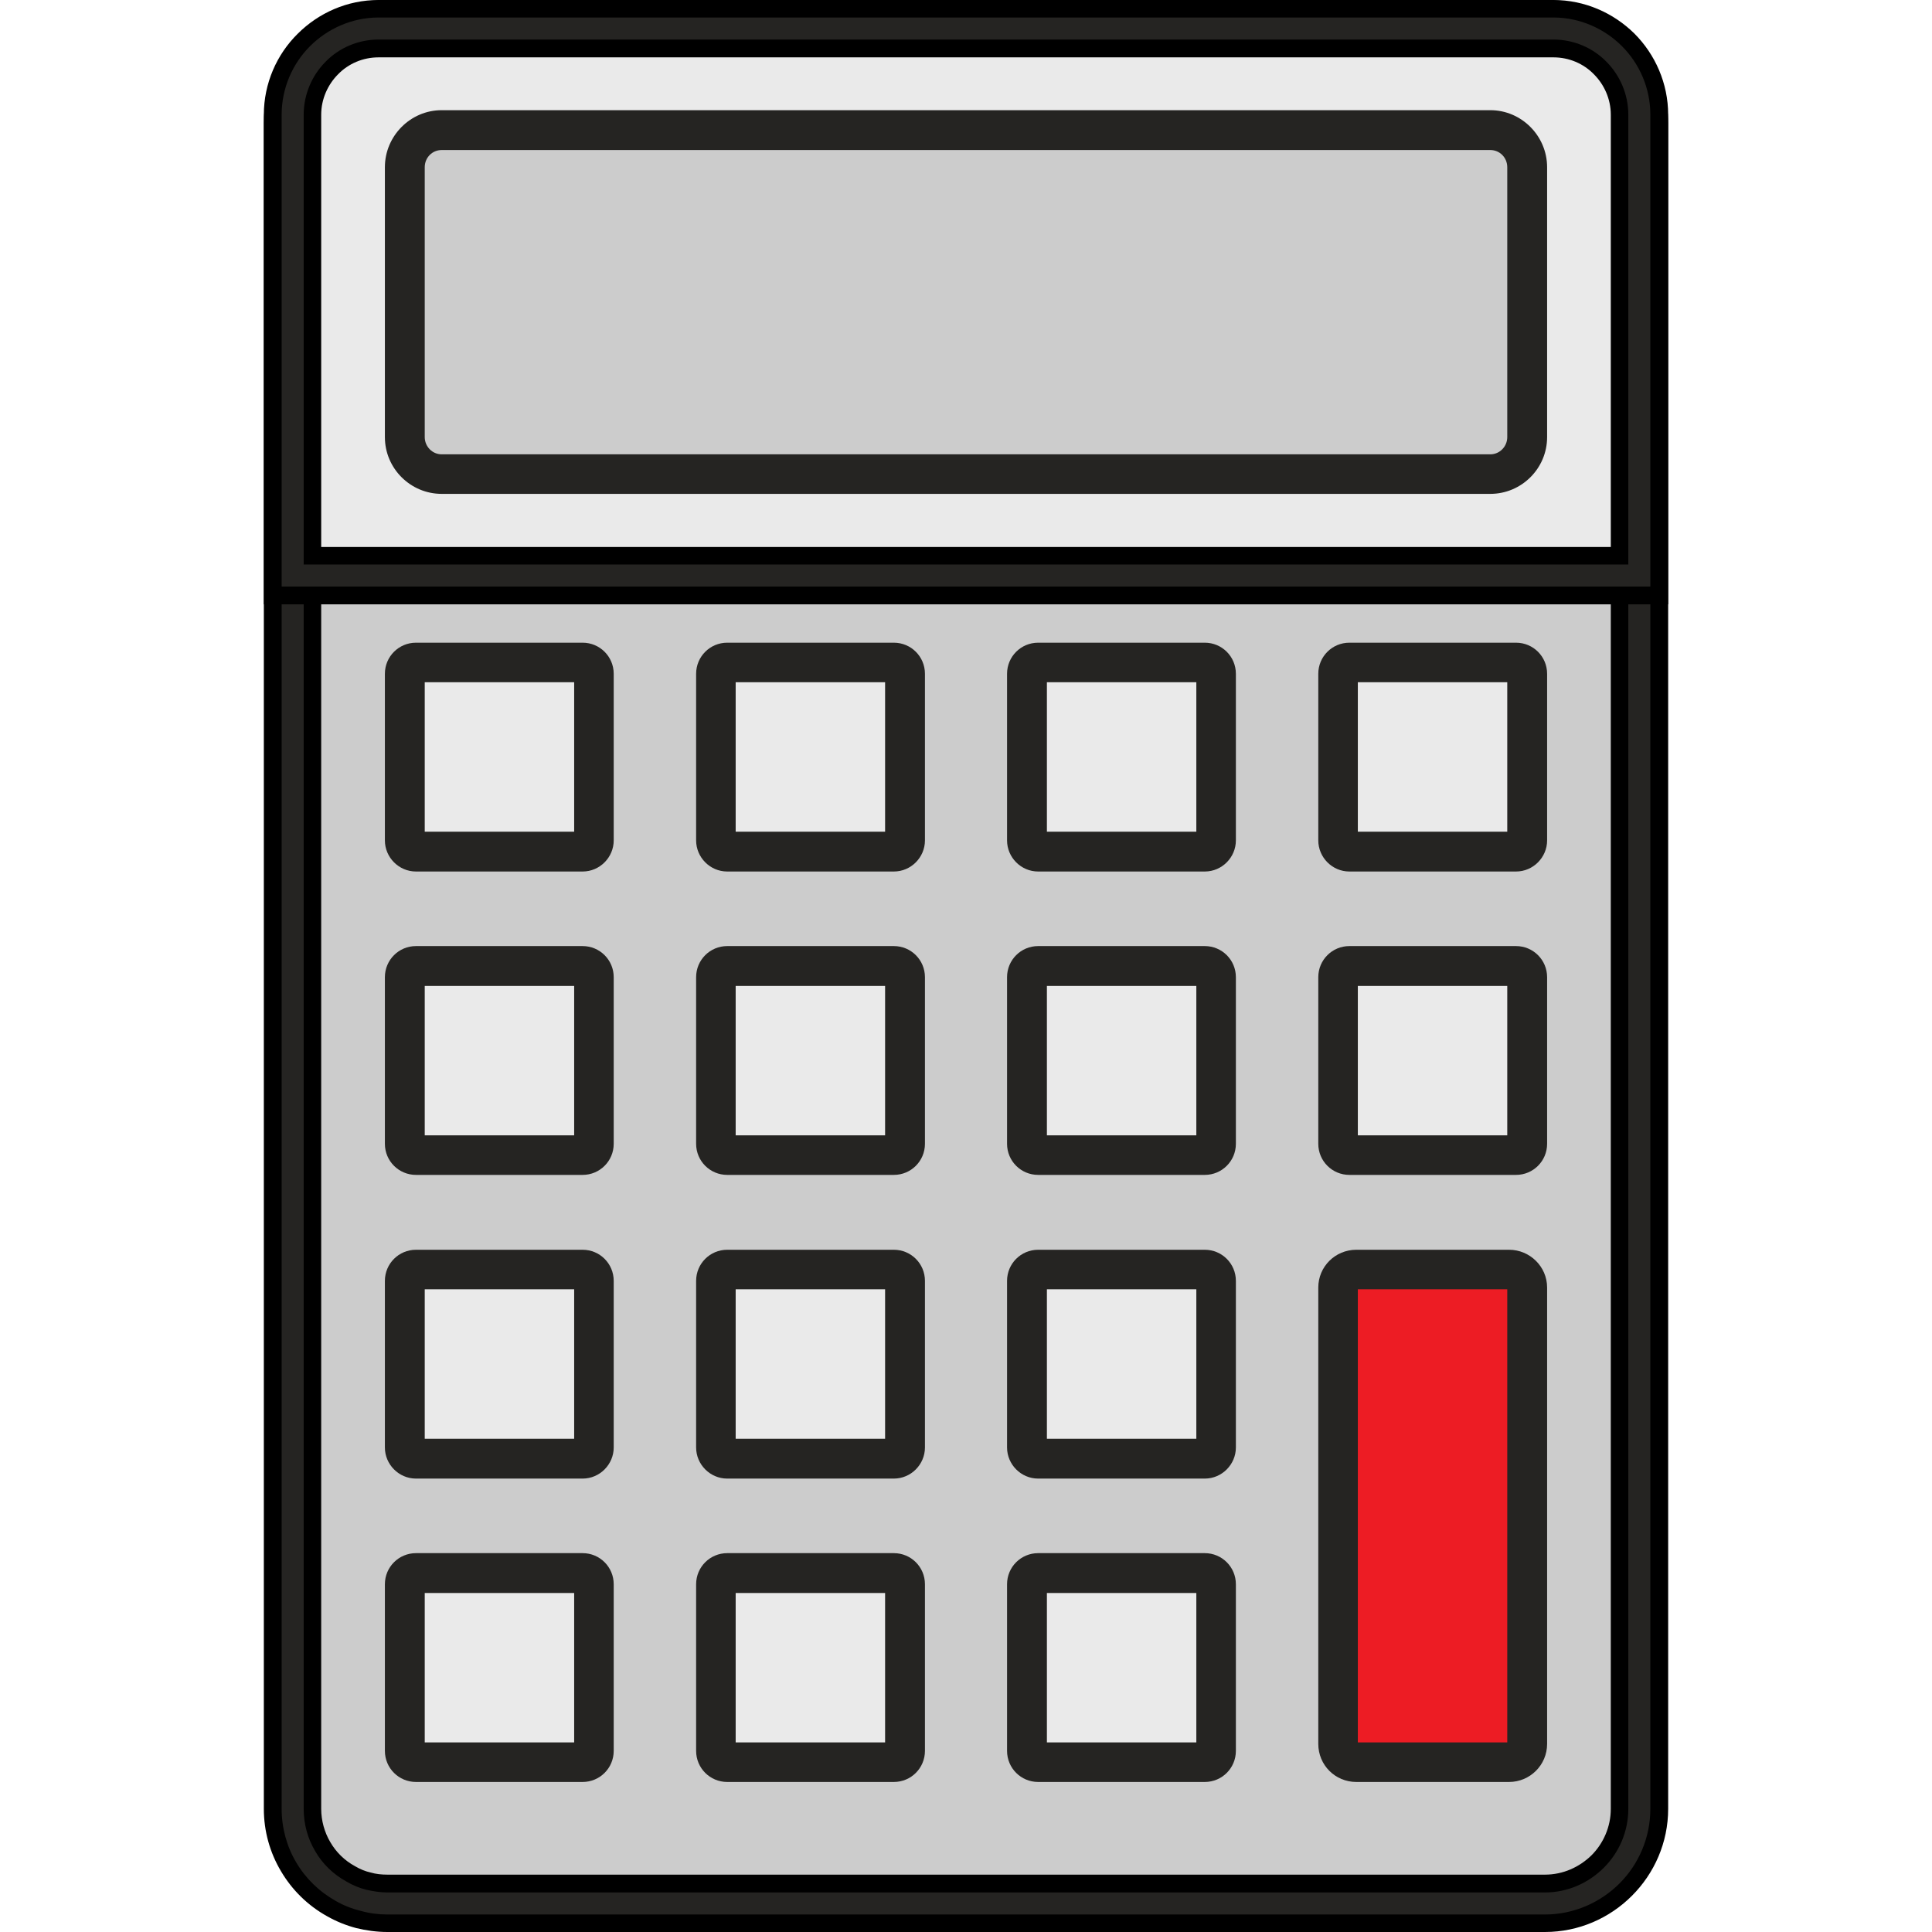
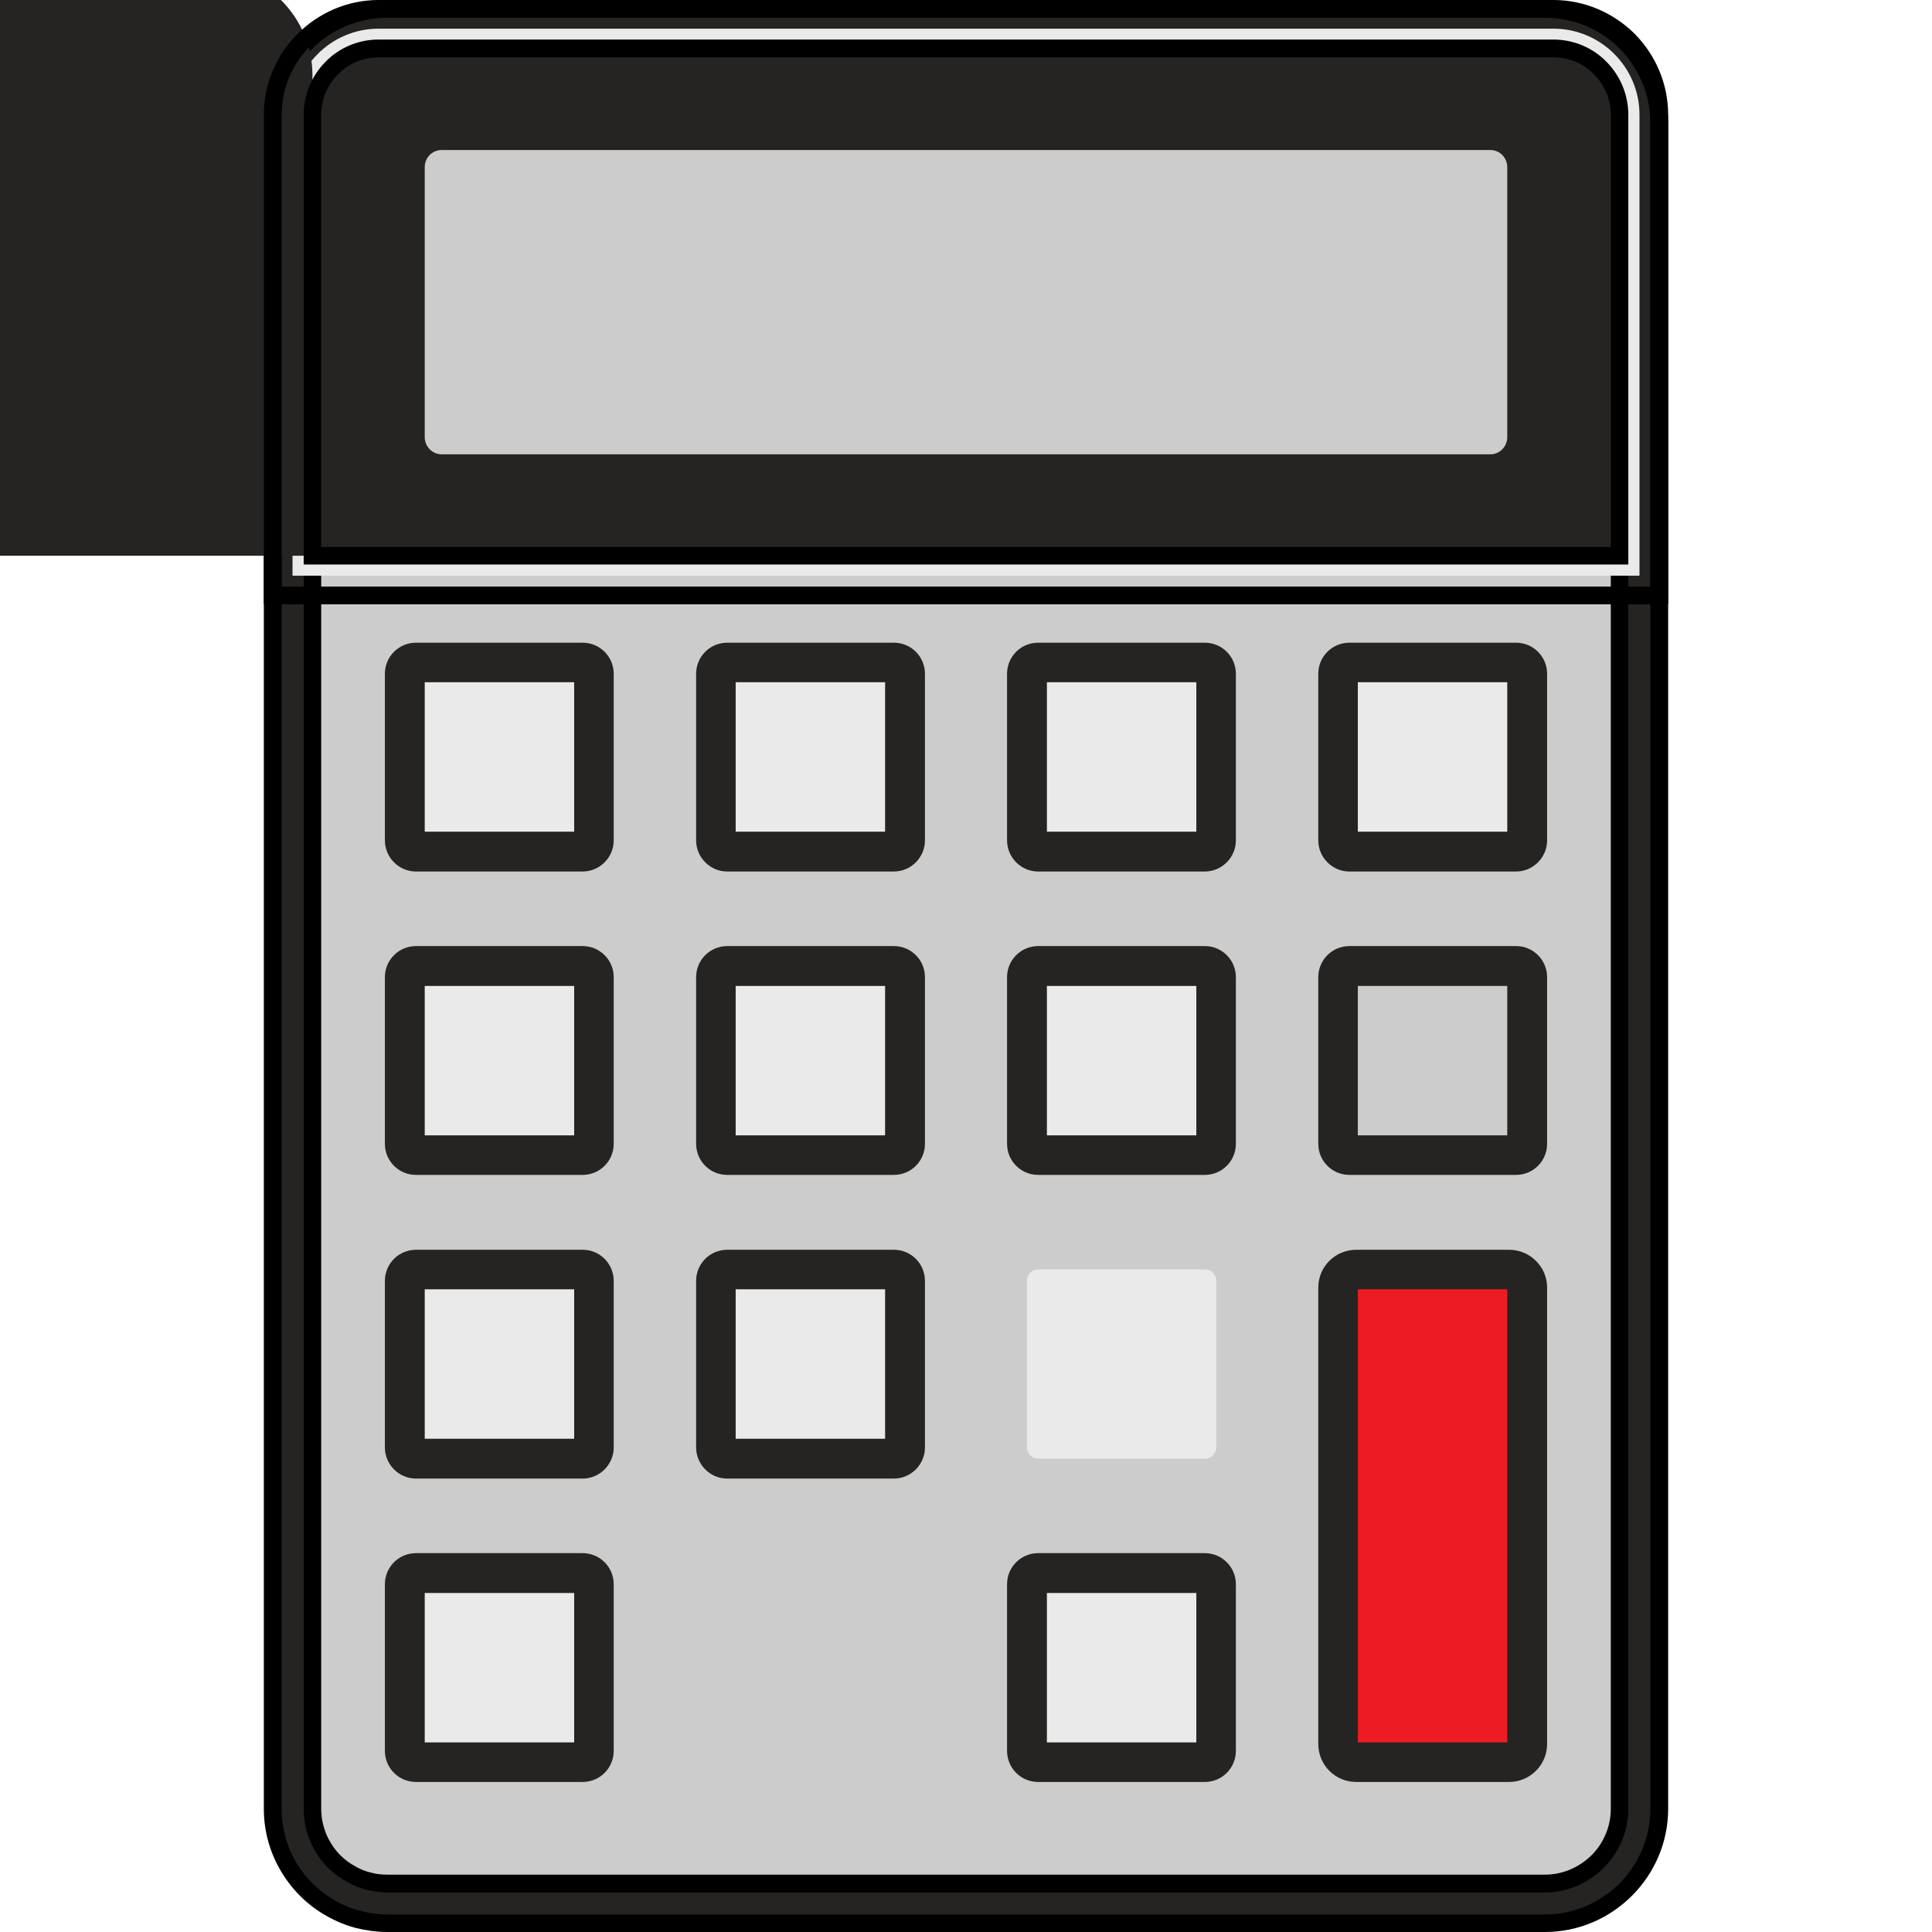
<svg xmlns="http://www.w3.org/2000/svg" xml:space="preserve" width="64px" height="64px" version="1.1" style="shape-rendering:geometricPrecision; text-rendering:geometricPrecision; image-rendering:optimizeQuality; fill-rule:evenodd; clip-rule:evenodd" viewBox="0 0 64 64">
  <defs>
    <style type="text/css">
   
    .fil0 {fill:none}
    .fil2 {fill:#252422;fill-rule:nonzero}
    .fil1 {fill:#CCCCCC;fill-rule:nonzero}
    .fil4 {fill:#EAEAEA;fill-rule:nonzero}
    .fil5 {fill:#ED1C24;fill-rule:nonzero}
    .fil3 {fill:black;fill-rule:nonzero}
   
  </style>
  </defs>
  <g id="Warstwa_x0020_1">
    <g id="_1942279392800">
      <polygon class="fil0" points="0,0 64,0 64,64 0,64 " />
      <g>
        <path class="fil1" d="M54.31 4.08l0 55.84c0,1.73 -1.41,3.13 -3.13,3.13l-38.35 0c-0.56,0 -1.08,-0.14 -1.53,-0.4 -0.96,-0.53 -1.61,-1.55 -1.61,-2.73l0 -55.84c0,-1.73 1.4,-3.13 3.14,-3.13l38.35 0c1.1,0 2.07,0.57 2.62,1.43 0.32,0.49 0.51,1.07 0.51,1.7z" />
        <path class="fil2" d="M12.83 1.61c-1.37,0 -2.48,1.11 -2.48,2.47l0 55.84c0,0.9 0.48,1.72 1.27,2.16 0.37,0.21 0.79,0.31 1.21,0.31l38.35 0c1.36,0 2.47,-1.11 2.47,-2.47l0 -55.84c0,-0.48 -0.14,-0.95 -0.4,-1.34 -0.45,-0.71 -1.23,-1.13 -2.07,-1.13l-38.35 0zm38.35 62.1l-38.35 0c-0.65,0 -1.29,-0.17 -1.85,-0.49 -1.2,-0.66 -1.95,-1.93 -1.95,-3.3l0 -55.84c0,-2.09 1.71,-3.78 3.8,-3.78l38.35 0c1.29,0 2.48,0.64 3.17,1.72 0.4,0.61 0.61,1.32 0.61,2.06l0 55.84c0,2.09 -1.69,3.79 -3.78,3.79z" />
        <path class="fil3" d="M12.83 1.9c-0.61,0 -1.15,0.25 -1.55,0.64 -0.39,0.39 -0.64,0.94 -0.64,1.54l0 55.84c0,0.39 0.11,0.78 0.3,1.1 0.19,0.33 0.47,0.61 0.82,0.8 0.17,0.1 0.34,0.17 0.52,0.21 0.17,0.05 0.36,0.07 0.55,0.07l38.35 0c0.6,0 1.14,-0.25 1.54,-0.64 0.39,-0.39 0.64,-0.94 0.64,-1.54l0 -55.84c0,-0.21 -0.03,-0.42 -0.09,-0.62 -0.06,-0.2 -0.15,-0.39 -0.26,-0.56 -0.2,-0.32 -0.48,-0.57 -0.79,-0.74 -0.31,-0.17 -0.67,-0.26 -1.04,-0.26l-38.35 0zm-1.96 0.23c0.5,-0.5 1.19,-0.81 1.96,-0.81l38.35 0c0.47,0 0.92,0.12 1.32,0.33 0.4,0.22 0.74,0.54 1,0.93 0.14,0.22 0.25,0.46 0.33,0.72 0.07,0.25 0.11,0.52 0.11,0.78l0 55.84c0,0.76 -0.31,1.45 -0.81,1.95 -0.5,0.5 -1.19,0.82 -1.95,0.82l-38.35 0c-0.24,0 -0.47,-0.04 -0.7,-0.09 -0.23,-0.06 -0.45,-0.15 -0.65,-0.27 -0.44,-0.24 -0.8,-0.59 -1.04,-1.01 -0.25,-0.42 -0.38,-0.9 -0.38,-1.4l0 -55.84c0,-0.76 0.31,-1.45 0.81,-1.95zm40.31 61.87l-38.35 0c-0.35,0 -0.7,-0.05 -1.03,-0.13 -0.34,-0.09 -0.66,-0.22 -0.96,-0.39 -0.65,-0.36 -1.17,-0.88 -1.53,-1.49 -0.37,-0.62 -0.57,-1.33 -0.57,-2.07l0 -55.84c0,-1.12 0.46,-2.14 1.2,-2.88 0.74,-0.74 1.76,-1.2 2.89,-1.2l38.35 0c0.69,0 1.36,0.18 1.95,0.5 0.59,0.32 1.1,0.78 1.47,1.36 0.21,0.33 0.38,0.69 0.49,1.06 0.11,0.38 0.17,0.77 0.17,1.16l0 55.84c0,1.12 -0.46,2.14 -1.2,2.88 -0.74,0.74 -1.76,1.2 -2.88,1.2zm-38.35 -0.58l38.35 0c0.96,0 1.84,-0.4 2.47,-1.03 0.63,-0.63 1.02,-1.51 1.02,-2.47l0 -55.84c0,-0.34 -0.05,-0.68 -0.14,-0.99 -0.1,-0.32 -0.24,-0.63 -0.42,-0.91 -0.32,-0.5 -0.76,-0.9 -1.26,-1.17 -0.5,-0.27 -1.07,-0.42 -1.67,-0.42l-38.35 0c-0.97,0 -1.85,0.39 -2.48,1.02 -0.63,0.63 -1.02,1.51 -1.02,2.47l0 55.84c0,0.63 0.17,1.25 0.48,1.77 0.31,0.53 0.76,0.97 1.31,1.28 0.26,0.15 0.54,0.26 0.83,0.33 0.28,0.08 0.58,0.12 0.88,0.12z" />
        <path class="fil4" d="M54.31 19.07l-44.62 0 0 -15.27c0,-1.57 1.28,-2.85 2.85,-2.85l38.92 0c1.57,0 2.85,1.28 2.85,2.85l0 15.27z" />
-         <path class="fil2" d="M10.35 18.41l43.3 0 0 -14.61c0,-1.21 -0.98,-2.19 -2.2,-2.19l-38.9 0c-1.22,0 -2.2,0.98 -2.2,2.19l0 14.61zm44.62 1.31l-45.94 0 0 -15.92c0,-1.93 1.58,-3.51 3.52,-3.51l38.9 0c1.94,0 3.52,1.58 3.52,3.51l0 15.92z" />
+         <path class="fil2" d="M10.35 18.41l43.3 0 0 -14.61c0,-1.21 -0.98,-2.19 -2.2,-2.19l-38.9 0c-1.22,0 -2.2,0.98 -2.2,2.19l0 14.61zl-45.94 0 0 -15.92c0,-1.93 1.58,-3.51 3.52,-3.51l38.9 0c1.94,0 3.52,1.58 3.52,3.51l0 15.92z" />
        <path class="fil3" d="M10.64 18.12l42.72 0 0 -14.32c0,-0.52 -0.22,-1 -0.56,-1.34 -0.34,-0.35 -0.82,-0.56 -1.34,-0.56l-38.92 0c-0.52,0 -1,0.21 -1.34,0.56 -0.34,0.34 -0.56,0.82 -0.56,1.34l0 14.32zm43.01 0.58l-43.59 0 0 -14.9c0,-0.68 0.28,-1.31 0.73,-1.76 0.44,-0.45 1.07,-0.73 1.75,-0.73l38.92 0c0.68,0 1.31,0.28 1.75,0.73 0.45,0.45 0.73,1.08 0.73,1.76l0 14.9 -0.29 0zm1.31 1.32l-46.22 0 0 -16.22c0,-1.04 0.43,-2 1.12,-2.68 0.69,-0.69 1.64,-1.12 2.68,-1.12l38.92 0c1.04,0 1.99,0.43 2.68,1.11 0.69,0.69 1.12,1.65 1.12,2.69l0 16.22 -0.3 0zm-45.63 -0.59l45.34 0 0 -15.63c0,-0.88 -0.36,-1.69 -0.94,-2.27 -0.58,-0.58 -1.39,-0.95 -2.27,-0.95l-38.92 0c-0.88,0 -1.69,0.37 -2.27,0.95 -0.58,0.58 -0.94,1.39 -0.94,2.27l0 15.63z" />
        <path class="fil1" d="M49.37 15.71l-34.74 0c-0.67,0 -1.22,-0.55 -1.22,-1.23l0 -8.94c0,-0.68 0.55,-1.23 1.22,-1.23l34.74 0c0.67,0 1.22,0.55 1.22,1.23l0 8.94c0,0.68 -0.55,1.23 -1.22,1.23z" />
        <path class="fil2" d="M14.63 4.97c-0.31,0 -0.56,0.25 -0.56,0.57l0 8.94c0,0.31 0.25,0.57 0.56,0.57l34.74 0c0.31,0 0.56,-0.26 0.56,-0.57l0 -8.94c0,-0.32 -0.25,-0.57 -0.56,-0.57l-34.74 0zm34.74 11.39l-34.74 0c-1.03,0 -1.88,-0.84 -1.88,-1.88l0 -8.94c0,-1.04 0.85,-1.89 1.88,-1.89l34.74 0c1.03,0 1.88,0.85 1.88,1.89l0 8.94c0,1.04 -0.85,1.88 -1.88,1.88z" />
        <path class="fil4" d="M19.3 28.21l-5.52 0c-0.2,0 -0.37,-0.17 -0.37,-0.37l0 -5.52c0,-0.21 0.17,-0.38 0.37,-0.38l5.52 0c0.21,0 0.38,0.17 0.38,0.38l0 5.52c0,0.2 -0.17,0.37 -0.38,0.37z" />
        <path class="fil2" d="M14.07 27.55l4.95 0 0 -4.95 -4.95 0 0 4.95zm5.23 1.32l-5.52 0c-0.57,0 -1.03,-0.47 -1.03,-1.03l0 -5.52c0,-0.57 0.46,-1.03 1.03,-1.03l5.52 0c0.57,0 1.03,0.46 1.03,1.03l0 5.52c0,0.56 -0.46,1.03 -1.03,1.03z" />
        <path class="fil4" d="M29.61 28.21l-5.52 0c-0.21,0 -0.38,-0.17 -0.38,-0.37l0 -5.52c0,-0.21 0.17,-0.38 0.38,-0.38l5.52 0c0.2,0 0.37,0.17 0.37,0.38l0 5.52c0,0.2 -0.17,0.37 -0.37,0.37z" />
        <path class="fil2" d="M24.37 27.55l4.95 0 0 -4.95 -4.95 0 0 4.95zm5.24 1.32l-5.52 0c-0.57,0 -1.03,-0.47 -1.03,-1.03l0 -5.52c0,-0.57 0.46,-1.03 1.03,-1.03l5.52 0c0.57,0 1.03,0.46 1.03,1.03l0 5.52c0,0.56 -0.46,1.03 -1.03,1.03z" />
        <path class="fil4" d="M39.91 28.21l-5.52 0c-0.2,0 -0.37,-0.17 -0.37,-0.37l0 -5.52c0,-0.21 0.17,-0.38 0.37,-0.38l5.52 0c0.21,0 0.38,0.17 0.38,0.38l0 5.52c0,0.2 -0.17,0.37 -0.38,0.37z" />
        <path class="fil2" d="M34.68 27.55l4.95 0 0 -4.95 -4.95 0 0 4.95zm5.23 1.32l-5.52 0c-0.57,0 -1.03,-0.47 -1.03,-1.03l0 -5.52c0,-0.57 0.46,-1.03 1.03,-1.03l5.52 0c0.57,0 1.03,0.46 1.03,1.03l0 5.52c0,0.56 -0.46,1.03 -1.03,1.03z" />
        <path class="fil4" d="M50.22 28.21l-5.52 0c-0.21,0 -0.38,-0.17 -0.38,-0.37l0 -5.52c0,-0.21 0.17,-0.38 0.38,-0.38l5.52 0c0.2,0 0.37,0.17 0.37,0.38l0 5.52c0,0.2 -0.17,0.37 -0.37,0.37z" />
        <path class="fil2" d="M44.98 27.55l4.95 0 0 -4.95 -4.95 0 0 4.95zm5.24 1.32l-5.52 0c-0.57,0 -1.03,-0.47 -1.03,-1.03l0 -5.52c0,-0.57 0.46,-1.03 1.03,-1.03l5.52 0c0.57,0 1.03,0.46 1.03,1.03l0 5.52c0,0.56 -0.46,1.03 -1.03,1.03z" />
        <path class="fil4" d="M19.3 38.26l-5.52 0c-0.2,0 -0.37,-0.16 -0.37,-0.37l0 -5.52c0,-0.2 0.17,-0.37 0.37,-0.37l5.52 0c0.21,0 0.38,0.17 0.38,0.37l0 5.52c0,0.21 -0.17,0.37 -0.38,0.37z" />
        <path class="fil2" d="M14.07 37.61l4.95 0 0 -4.95 -4.95 0 0 4.95zm5.23 1.31l-5.52 0c-0.57,0 -1.03,-0.46 -1.03,-1.03l0 -5.52c0,-0.57 0.46,-1.03 1.03,-1.03l5.52 0c0.57,0 1.03,0.46 1.03,1.03l0 5.52c0,0.57 -0.46,1.03 -1.03,1.03z" />
        <path class="fil4" d="M29.61 38.26l-5.52 0c-0.21,0 -0.38,-0.16 -0.38,-0.37l0 -5.52c0,-0.2 0.17,-0.37 0.38,-0.37l5.52 0c0.2,0 0.37,0.17 0.37,0.37l0 5.52c0,0.21 -0.17,0.37 -0.37,0.37z" />
        <path class="fil2" d="M24.37 37.61l4.95 0 0 -4.95 -4.95 0 0 4.95zm5.24 1.31l-5.52 0c-0.57,0 -1.03,-0.46 -1.03,-1.03l0 -5.52c0,-0.57 0.46,-1.03 1.03,-1.03l5.52 0c0.57,0 1.03,0.46 1.03,1.03l0 5.52c0,0.57 -0.46,1.03 -1.03,1.03z" />
        <path class="fil4" d="M39.91 38.26l-5.52 0c-0.2,0 -0.37,-0.16 -0.37,-0.37l0 -5.52c0,-0.2 0.17,-0.37 0.37,-0.37l5.52 0c0.21,0 0.38,0.17 0.38,0.37l0 5.52c0,0.21 -0.17,0.37 -0.38,0.37z" />
        <path class="fil2" d="M34.68 37.61l4.95 0 0 -4.95 -4.95 0 0 4.95zm5.23 1.31l-5.52 0c-0.57,0 -1.03,-0.46 -1.03,-1.03l0 -5.52c0,-0.57 0.46,-1.03 1.03,-1.03l5.52 0c0.57,0 1.03,0.46 1.03,1.03l0 5.52c0,0.57 -0.46,1.03 -1.03,1.03z" />
-         <path class="fil4" d="M50.22 38.26l-5.52 0c-0.21,0 -0.38,-0.16 -0.38,-0.37l0 -5.52c0,-0.2 0.17,-0.37 0.38,-0.37l5.52 0c0.2,0 0.37,0.17 0.37,0.37l0 5.52c0,0.21 -0.17,0.37 -0.37,0.37z" />
        <path class="fil2" d="M44.98 37.61l4.95 0 0 -4.95 -4.95 0 0 4.95zm5.24 1.31l-5.52 0c-0.57,0 -1.03,-0.46 -1.03,-1.03l0 -5.52c0,-0.57 0.46,-1.03 1.03,-1.03l5.52 0c0.57,0 1.03,0.46 1.03,1.03l0 5.52c0,0.57 -0.46,1.03 -1.03,1.03z" />
        <path class="fil4" d="M19.3 48.32l-5.52 0c-0.2,0 -0.37,-0.17 -0.37,-0.37l0 -5.52c0,-0.21 0.17,-0.38 0.37,-0.38l5.52 0c0.21,0 0.38,0.17 0.38,0.38l0 5.52c0,0.2 -0.17,0.37 -0.38,0.37z" />
        <path class="fil2" d="M14.07 47.66l4.95 0 0 -4.95 -4.95 0 0 4.95zm5.23 1.32l-5.52 0c-0.57,0 -1.03,-0.47 -1.03,-1.03l0 -5.52c0,-0.57 0.46,-1.03 1.03,-1.03l5.52 0c0.57,0 1.03,0.46 1.03,1.03l0 5.52c0,0.56 -0.46,1.03 -1.03,1.03z" />
        <path class="fil4" d="M29.61 48.32l-5.52 0c-0.21,0 -0.38,-0.17 -0.38,-0.37l0 -5.52c0,-0.21 0.17,-0.38 0.38,-0.38l5.52 0c0.2,0 0.37,0.17 0.37,0.38l0 5.52c0,0.2 -0.17,0.37 -0.37,0.37z" />
        <path class="fil2" d="M24.37 47.66l4.95 0 0 -4.95 -4.95 0 0 4.95zm5.24 1.32l-5.52 0c-0.57,0 -1.03,-0.47 -1.03,-1.03l0 -5.52c0,-0.57 0.46,-1.03 1.03,-1.03l5.52 0c0.57,0 1.03,0.46 1.03,1.03l0 5.52c0,0.56 -0.46,1.03 -1.03,1.03z" />
        <path class="fil4" d="M39.91 48.32l-5.52 0c-0.2,0 -0.37,-0.17 -0.37,-0.37l0 -5.52c0,-0.21 0.17,-0.38 0.37,-0.38l5.52 0c0.21,0 0.38,0.17 0.38,0.38l0 5.52c0,0.2 -0.17,0.37 -0.38,0.37z" />
-         <path class="fil2" d="M34.68 47.66l4.95 0 0 -4.95 -4.95 0 0 4.95zm5.23 1.32l-5.52 0c-0.57,0 -1.03,-0.47 -1.03,-1.03l0 -5.52c0,-0.57 0.46,-1.03 1.03,-1.03l5.52 0c0.57,0 1.03,0.46 1.03,1.03l0 5.52c0,0.56 -0.46,1.03 -1.03,1.03z" />
        <path class="fil4" d="M19.3 58.37l-5.52 0c-0.2,0 -0.37,-0.16 -0.37,-0.37l0 -5.52c0,-0.2 0.17,-0.37 0.37,-0.37l5.52 0c0.21,0 0.38,0.17 0.38,0.37l0 5.52c0,0.21 -0.17,0.37 -0.38,0.37z" />
        <path class="fil2" d="M14.07 57.72l4.95 0 0 -4.95 -4.95 0 0 4.95zm5.23 1.31l-5.52 0c-0.57,0 -1.03,-0.46 -1.03,-1.03l0 -5.52c0,-0.57 0.46,-1.03 1.03,-1.03l5.52 0c0.57,0 1.03,0.46 1.03,1.03l0 5.52c0,0.57 -0.46,1.03 -1.03,1.03z" />
-         <path class="fil4" d="M29.61 58.37l-5.52 0c-0.21,0 -0.38,-0.16 -0.38,-0.37l0 -5.52c0,-0.2 0.17,-0.37 0.38,-0.37l5.52 0c0.2,0 0.37,0.17 0.37,0.37l0 5.52c0,0.21 -0.17,0.37 -0.37,0.37z" />
-         <path class="fil2" d="M24.37 57.72l4.95 0 0 -4.95 -4.95 0 0 4.95zm5.24 1.31l-5.52 0c-0.57,0 -1.03,-0.46 -1.03,-1.03l0 -5.52c0,-0.57 0.46,-1.03 1.03,-1.03l5.52 0c0.57,0 1.03,0.46 1.03,1.03l0 5.52c0,0.57 -0.46,1.03 -1.03,1.03z" />
        <path class="fil4" d="M39.91 58.37l-5.52 0c-0.2,0 -0.37,-0.16 -0.37,-0.37l0 -5.52c0,-0.2 0.17,-0.37 0.37,-0.37l5.52 0c0.21,0 0.38,0.17 0.38,0.37l0 5.52c0,0.21 -0.17,0.37 -0.38,0.37z" />
        <path class="fil2" d="M34.68 57.72l4.95 0 0 -4.95 -4.95 0 0 4.95zm5.23 1.31l-5.52 0c-0.57,0 -1.03,-0.46 -1.03,-1.03l0 -5.52c0,-0.57 0.46,-1.03 1.03,-1.03l5.52 0c0.57,0 1.03,0.46 1.03,1.03l0 5.52c0,0.57 -0.46,1.03 -1.03,1.03z" />
        <path class="fil5" d="M49.99 58.37l-5.06 0c-0.34,0 -0.61,-0.27 -0.61,-0.6l0 -15.12c0,-0.33 0.27,-0.6 0.61,-0.6l5.06 0c0.33,0 0.6,0.27 0.6,0.6l0 15.12c0,0.33 -0.27,0.6 -0.6,0.6z" />
        <path class="fil2" d="M44.98 57.72l4.95 0 0 -15.01 -4.95 0 0 15.01zm5.01 1.31l-5.06 0c-0.7,0 -1.26,-0.56 -1.26,-1.26l0 -15.12c0,-0.69 0.56,-1.25 1.26,-1.25l5.06 0c0.69,0 1.26,0.56 1.26,1.25l0 15.12c0,0.7 -0.57,1.26 -1.26,1.26z" />
      </g>
    </g>
  </g>
</svg>